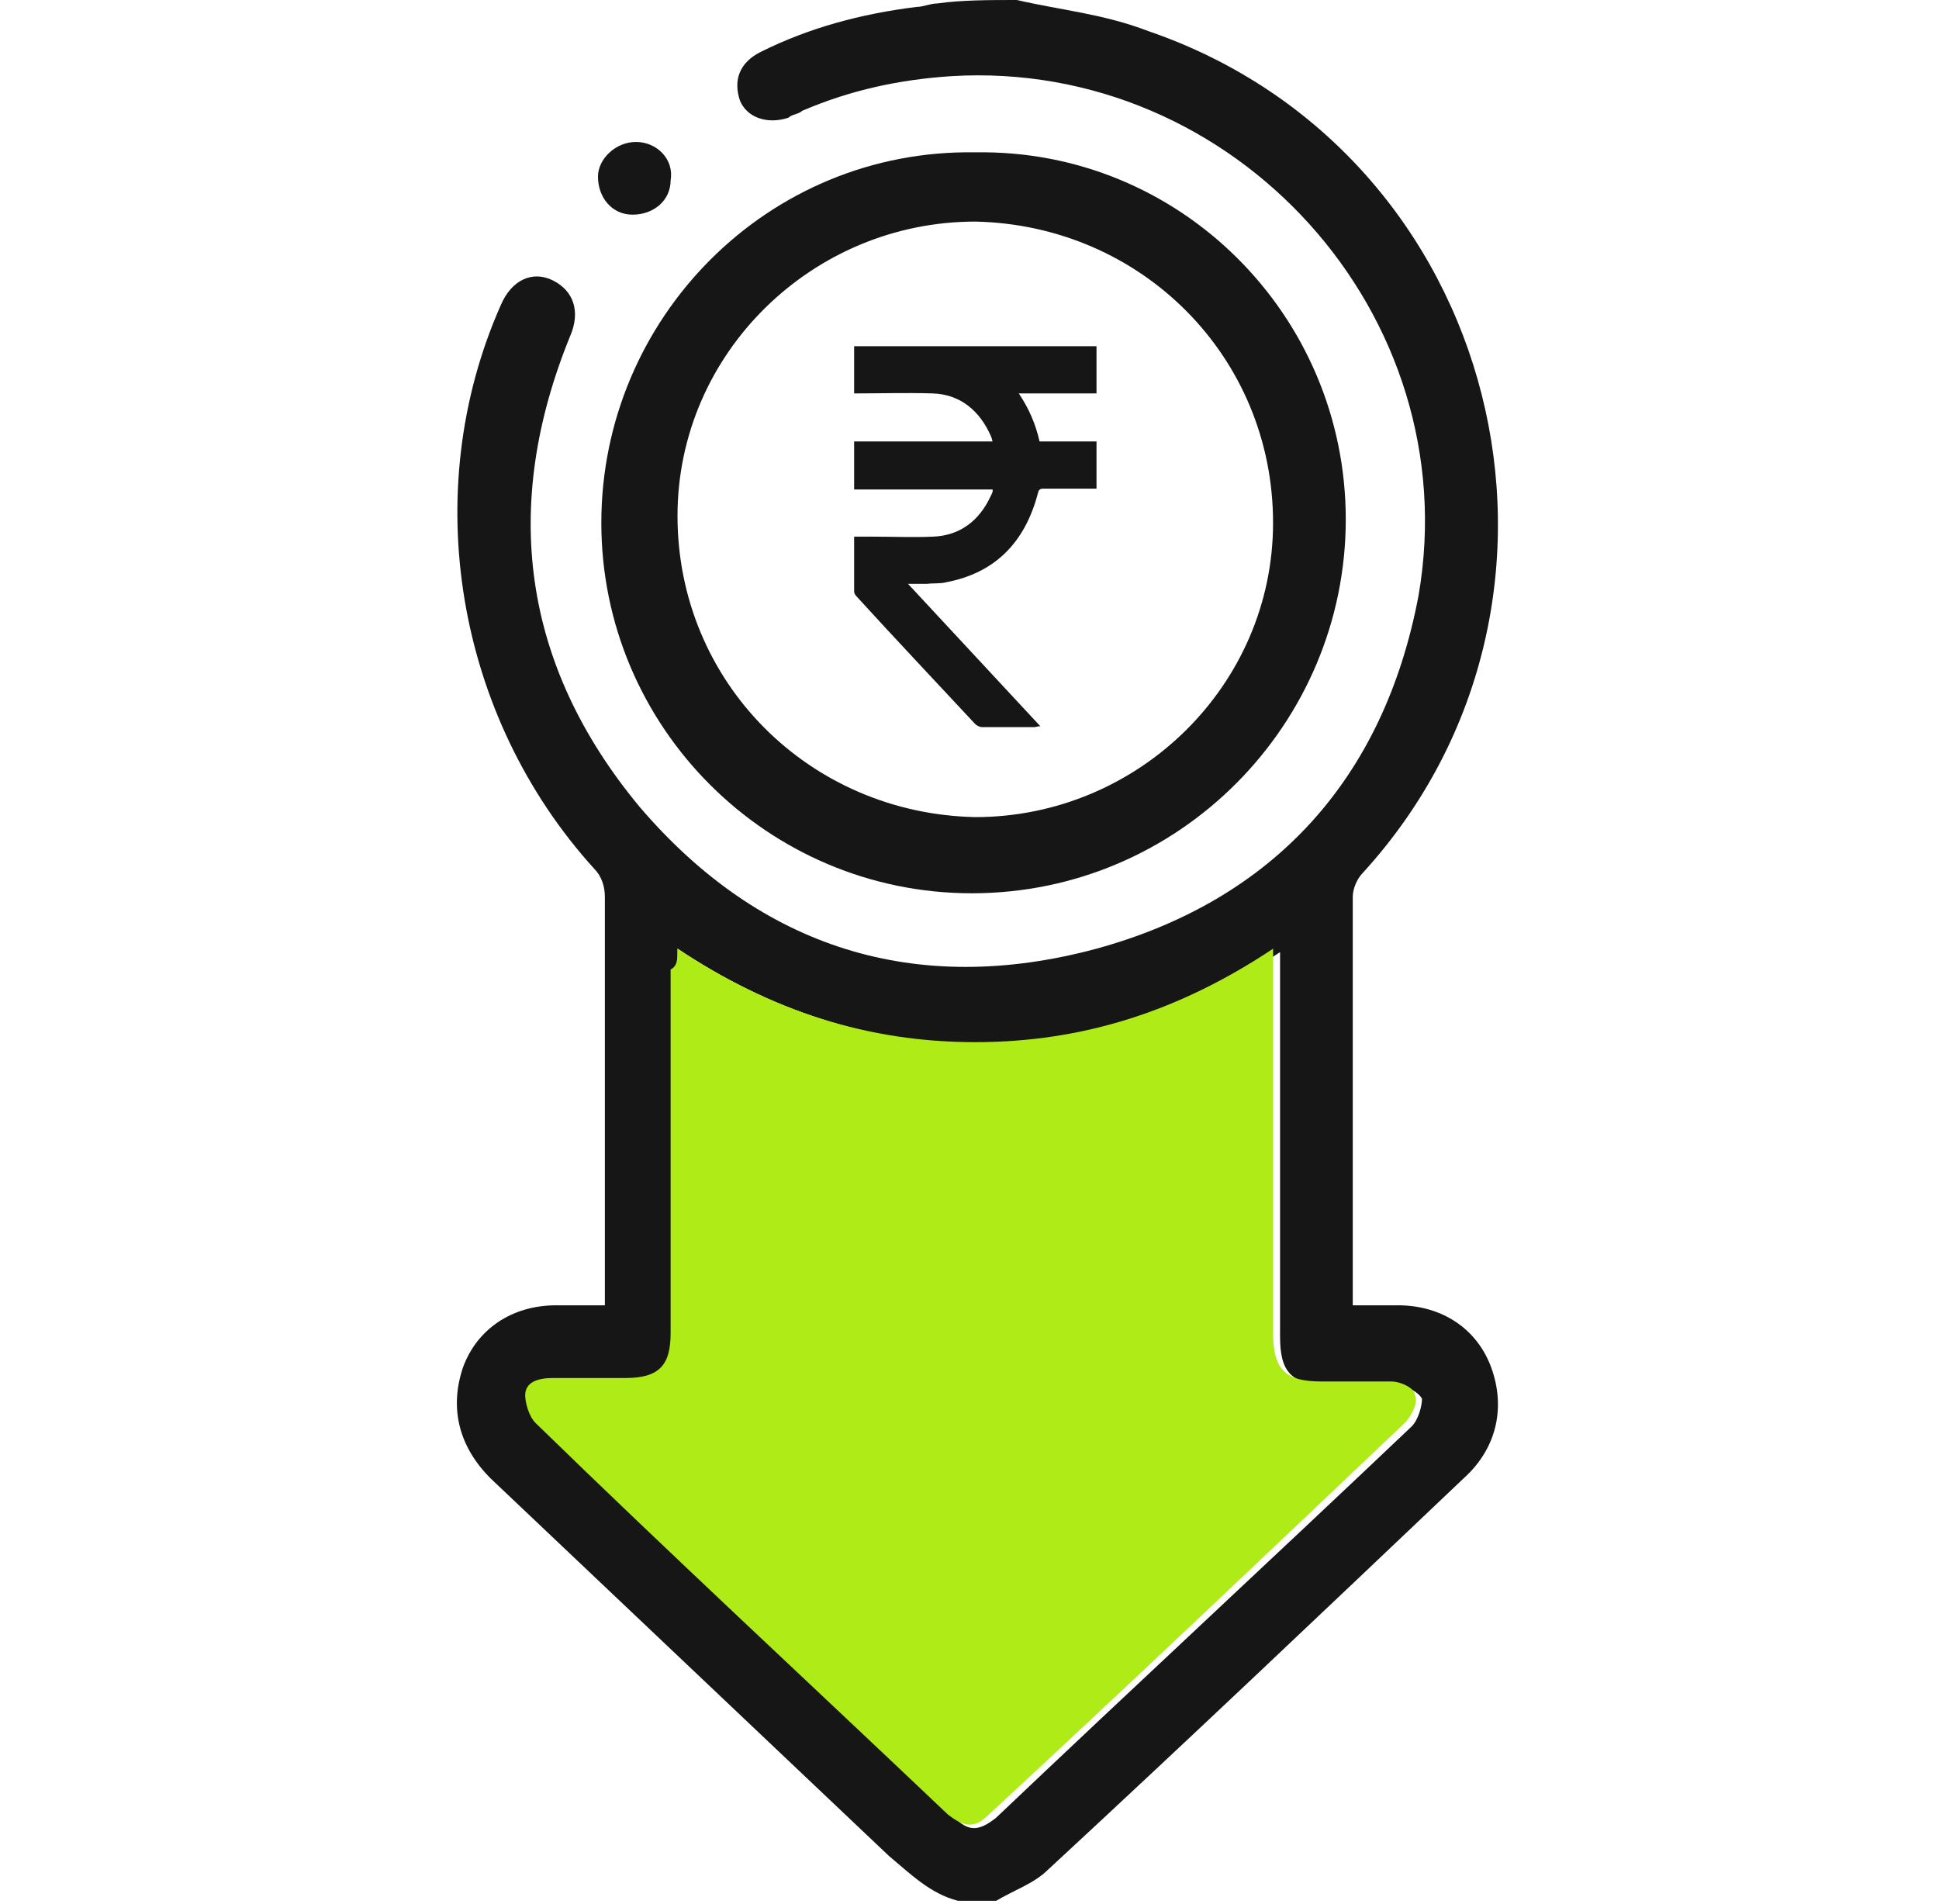
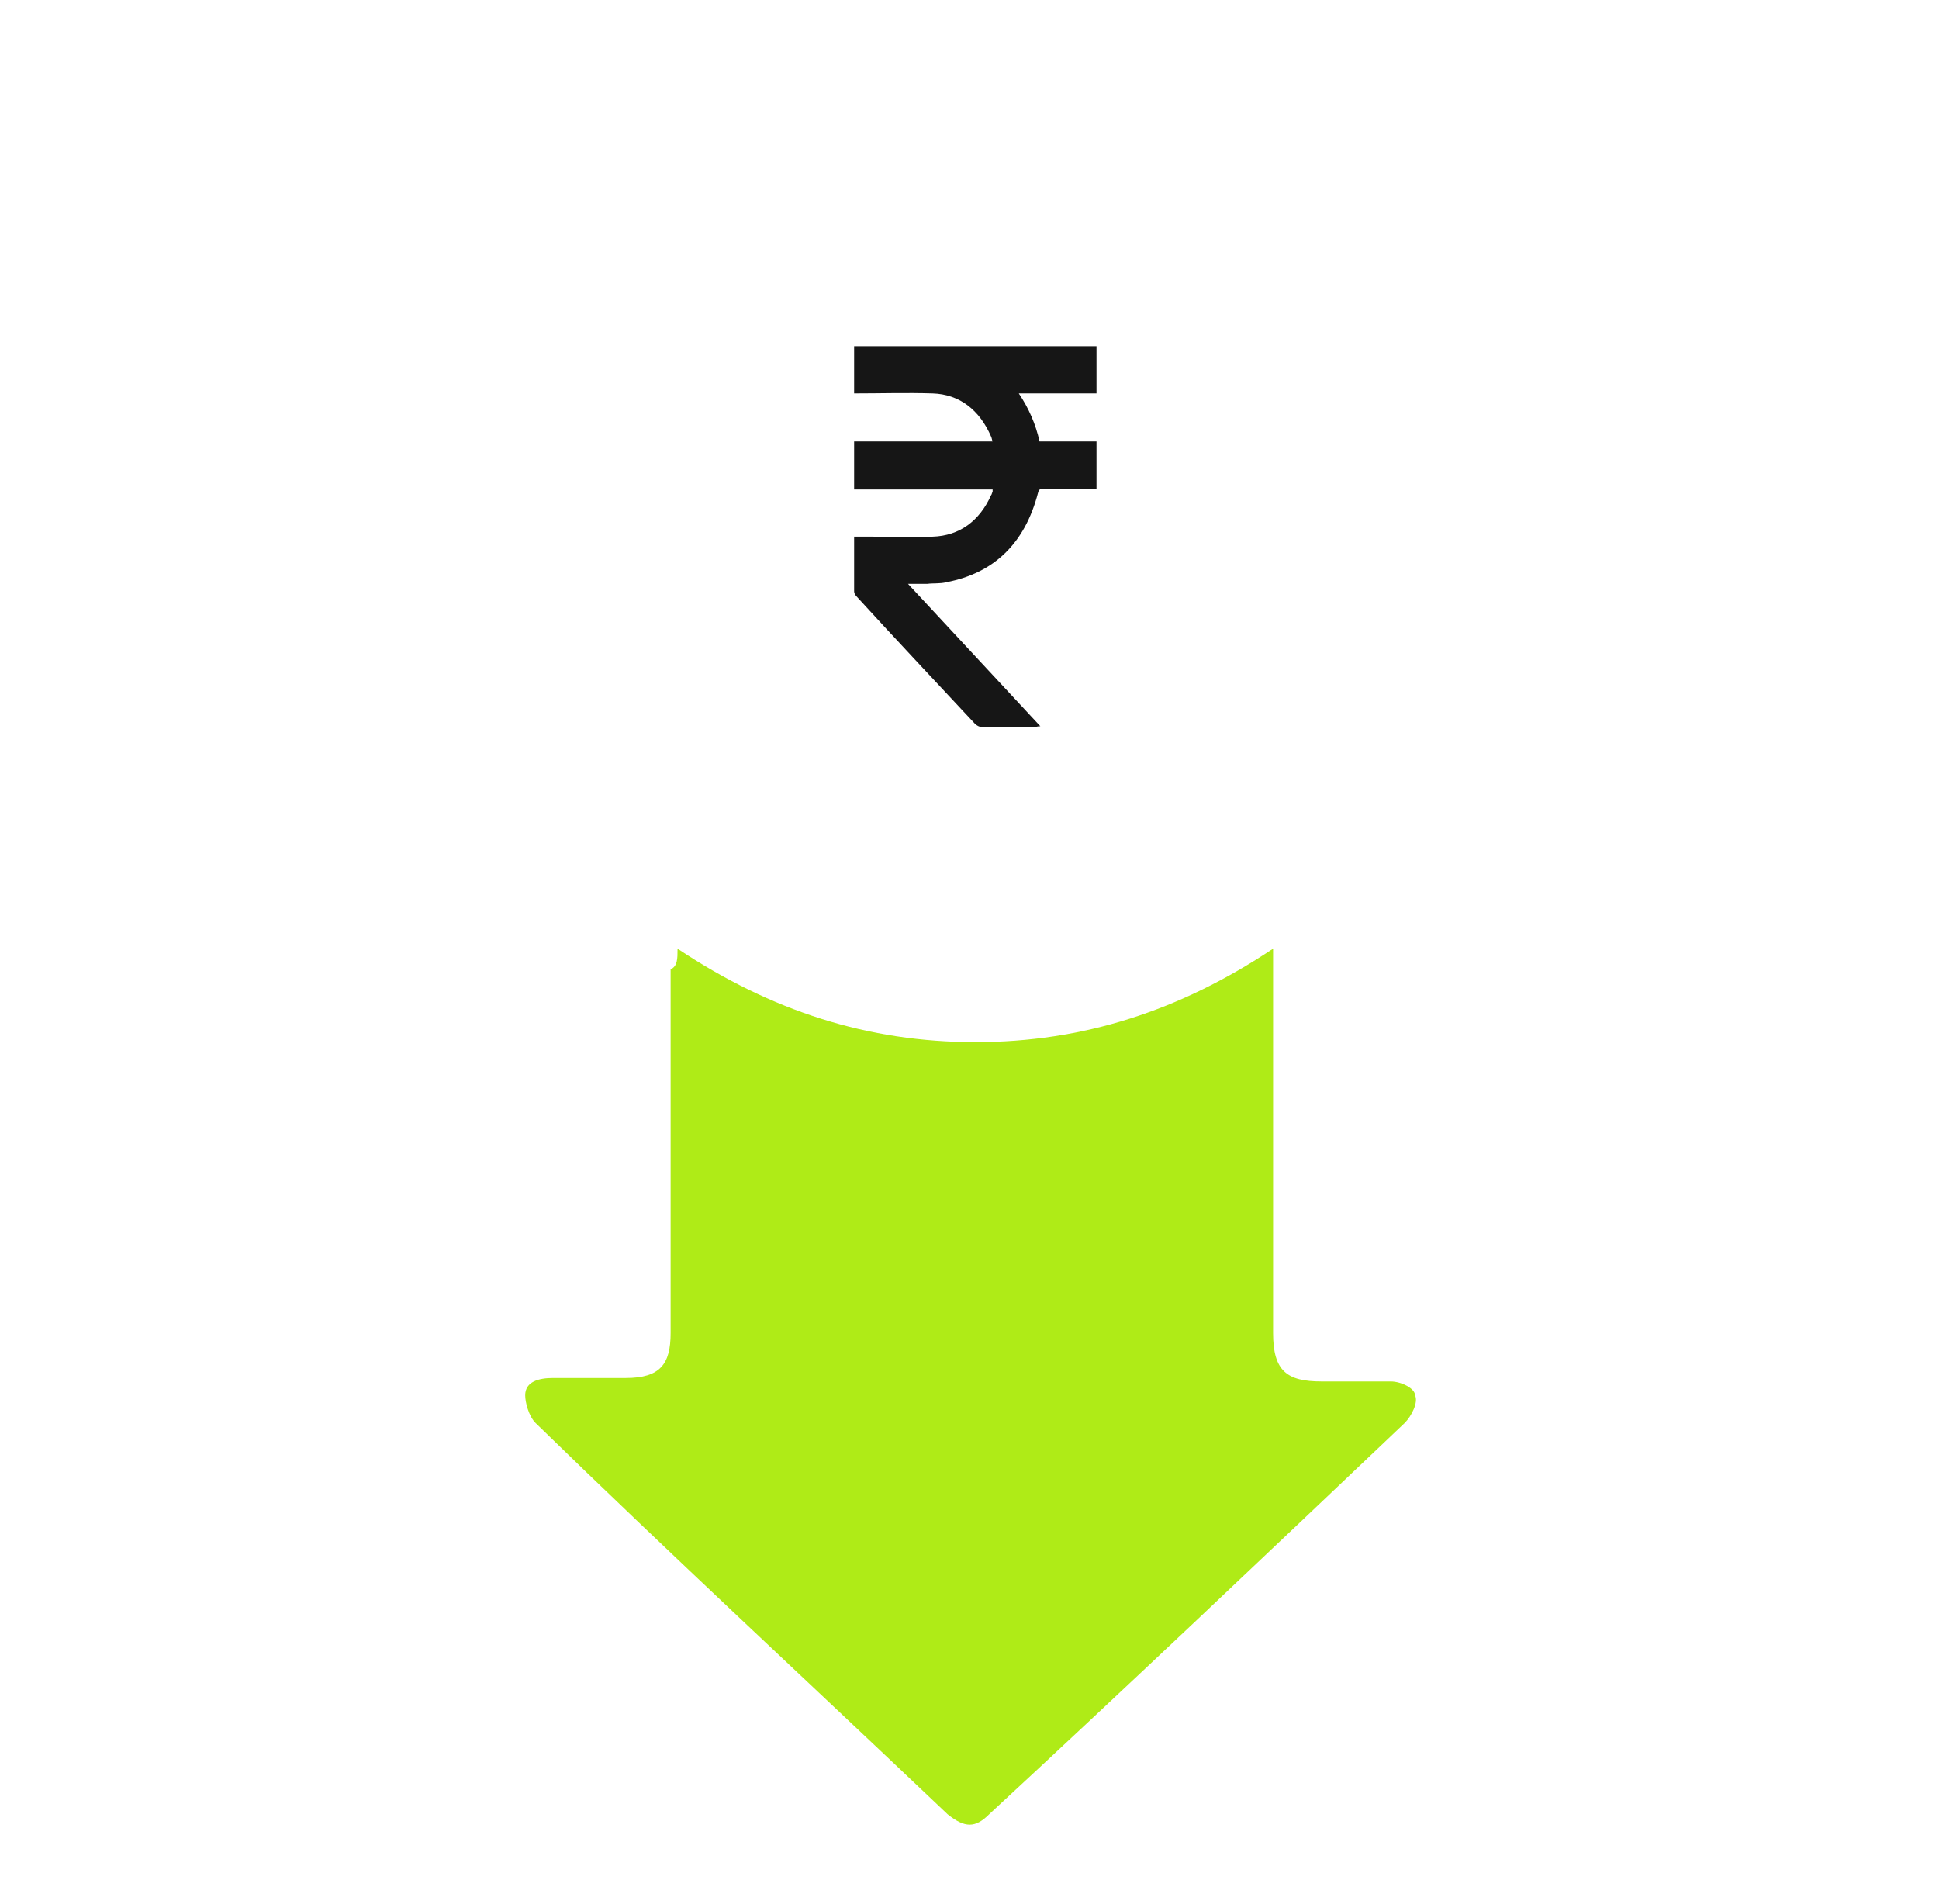
<svg xmlns="http://www.w3.org/2000/svg" width="56" height="55" viewBox="0 0 56 55" fill="none">
-   <path d="M29.369 0C30.669 0.3 31.869 0.4 33.169 0.9C43.369 4.4 46.569 17.3 39.369 25.2C39.169 25.4 39.069 25.7 39.069 25.9C39.069 29.7 39.069 33.6 39.069 37.4C39.069 37.5 39.069 37.6 39.069 37.7C39.469 37.7 39.969 37.7 40.369 37.7C41.669 37.7 42.669 38.4 43.069 39.5C43.469 40.6 43.269 41.8 42.269 42.7C38.269 46.5 34.269 50.3 30.269 54C29.869 54.4 29.269 54.6 28.769 54.9C28.369 54.9 28.069 54.9 27.669 54.9C26.869 54.7 26.269 54.1 25.669 53.6C21.869 50 17.969 46.3 14.169 42.7C13.269 41.8 12.969 40.7 13.369 39.5C13.769 38.4 14.769 37.7 16.069 37.7C16.469 37.7 16.969 37.7 17.469 37.7C17.469 37.5 17.469 37.3 17.469 37.1C17.469 33.4 17.469 29.7 17.469 25.9C17.469 25.6 17.369 25.3 17.169 25.1C13.169 20.7 12.069 14.2 14.469 8.8C14.769 8.1 15.369 7.8 15.969 8.1C16.569 8.4 16.769 9 16.469 9.7C14.469 14.6 15.069 19.2 18.469 23.3C21.969 27.4 26.469 28.8 31.669 27.4C36.769 26 39.969 22.5 40.969 17.2C42.369 9.1 35.669 1.7 27.469 2.2C25.969 2.3 24.569 2.6 23.169 3.2C23.069 3.3 22.869 3.3 22.769 3.4C22.169 3.6 21.569 3.4 21.369 2.9C21.169 2.3 21.369 1.8 21.969 1.5C23.369 0.8 24.869 0.4 26.469 0.2C26.669 0.2 26.869 0.1 27.069 0.1C27.769 0 28.569 0 29.369 0ZM19.569 27.4C19.569 27.7 19.569 27.9 19.569 28.1C19.569 31.6 19.569 35.1 19.569 38.6C19.569 39.6 19.169 39.9 18.269 39.9C17.569 39.9 16.869 39.9 16.169 39.9C15.769 39.9 15.469 40 15.369 40.4C15.369 40.7 15.469 41 15.669 41.2C19.669 45 23.669 48.7 27.569 52.5C27.969 52.9 28.269 52.9 28.769 52.5C32.769 48.7 36.769 45 40.769 41.2C40.969 41 41.069 40.6 41.069 40.4C40.969 40.2 40.569 40 40.369 40C39.669 39.9 38.969 40 38.369 40C37.269 40 36.969 39.6 36.969 38.6C36.969 35.1 36.969 31.6 36.969 28.1C36.969 27.9 36.969 27.7 36.969 27.5C34.269 29.3 31.469 30.2 28.369 30.2C25.069 30.1 22.269 29.2 19.569 27.4Z" fill="#161616" />
-   <path d="M38.867 15C38.867 20.9 34.067 25.8 28.067 25.8C22.167 25.8 17.367 21 17.367 15.1C17.367 9.2 22.167 4.3 28.167 4.4C34.067 4.3 38.867 9.1 38.867 15ZM28.167 6.4C23.467 6.4 19.567 10.2 19.567 14.9C19.567 19.7 23.367 23.5 28.167 23.6C32.867 23.6 36.767 19.8 36.767 15.1C36.767 10.3 32.967 6.5 28.167 6.4Z" fill="#161616" />
-   <path d="M18.369 4.1C18.97 4.1 19.47 4.6 19.369 5.2C19.369 5.8 18.869 6.2 18.27 6.2C17.669 6.2 17.27 5.7 17.27 5.1C17.27 4.6 17.77 4.1 18.369 4.1Z" fill="#161616" />
  <path d="M19.568 27.4C22.268 29.2 25.068 30.1 28.168 30.1C31.268 30.1 34.068 29.2 36.768 27.4C36.768 27.7 36.768 27.8 36.768 28C36.768 31.5 36.768 35 36.768 38.5C36.768 39.6 37.168 39.9 38.168 39.9C38.868 39.9 39.568 39.9 40.168 39.9C40.468 39.9 40.868 40.1 40.868 40.3C40.968 40.5 40.768 40.9 40.568 41.1C36.568 44.9 32.568 48.7 28.568 52.4C28.168 52.8 27.868 52.8 27.368 52.4C23.368 48.6 19.368 44.9 15.468 41.1C15.268 40.9 15.168 40.5 15.168 40.3C15.168 39.9 15.568 39.8 15.968 39.8C16.668 39.8 17.368 39.8 18.068 39.8C19.068 39.8 19.368 39.4 19.368 38.5C19.368 35 19.368 31.5 19.368 28C19.568 27.9 19.568 27.7 19.568 27.4Z" fill="#AFEB17" />
  <path d="M24.668 15.5C24.868 15.5 25.046 15.5 25.224 15.5C25.801 15.5 26.379 15.524 26.935 15.5C27.712 15.476 28.29 15.046 28.623 14.304C28.646 14.28 28.646 14.233 28.668 14.209C28.668 14.185 28.668 14.185 28.668 14.137C27.335 14.137 26.001 14.137 24.668 14.137C24.668 13.683 24.668 13.228 24.668 12.75C26.001 12.75 27.335 12.75 28.668 12.75C28.646 12.702 28.646 12.654 28.623 12.607C28.29 11.841 27.712 11.387 26.935 11.363C26.179 11.339 25.424 11.363 24.668 11.363C24.668 10.909 24.668 10.454 24.668 10C27.001 10 29.335 10 31.668 10C31.668 10.454 31.668 10.885 31.668 11.363C30.935 11.363 30.201 11.363 29.424 11.363C29.712 11.793 29.912 12.248 30.023 12.75C30.579 12.75 31.112 12.75 31.668 12.75C31.668 13.204 31.668 13.635 31.668 14.113C31.623 14.113 31.557 14.113 31.512 14.113C31.046 14.113 30.601 14.113 30.135 14.113C30.046 14.113 30.001 14.137 29.979 14.233C29.601 15.691 28.712 16.552 27.335 16.815C27.157 16.863 26.957 16.839 26.779 16.863C26.601 16.863 26.424 16.863 26.224 16.863C27.49 18.226 28.757 19.589 30.046 20.976C29.957 20.976 29.912 21 29.89 21C29.379 21 28.868 21 28.357 21C28.29 21 28.201 20.952 28.157 20.904C27.023 19.685 25.868 18.465 24.735 17.222C24.69 17.174 24.668 17.126 24.668 17.078C24.668 16.576 24.668 16.05 24.668 15.5Z" fill="#161616" />
</svg>